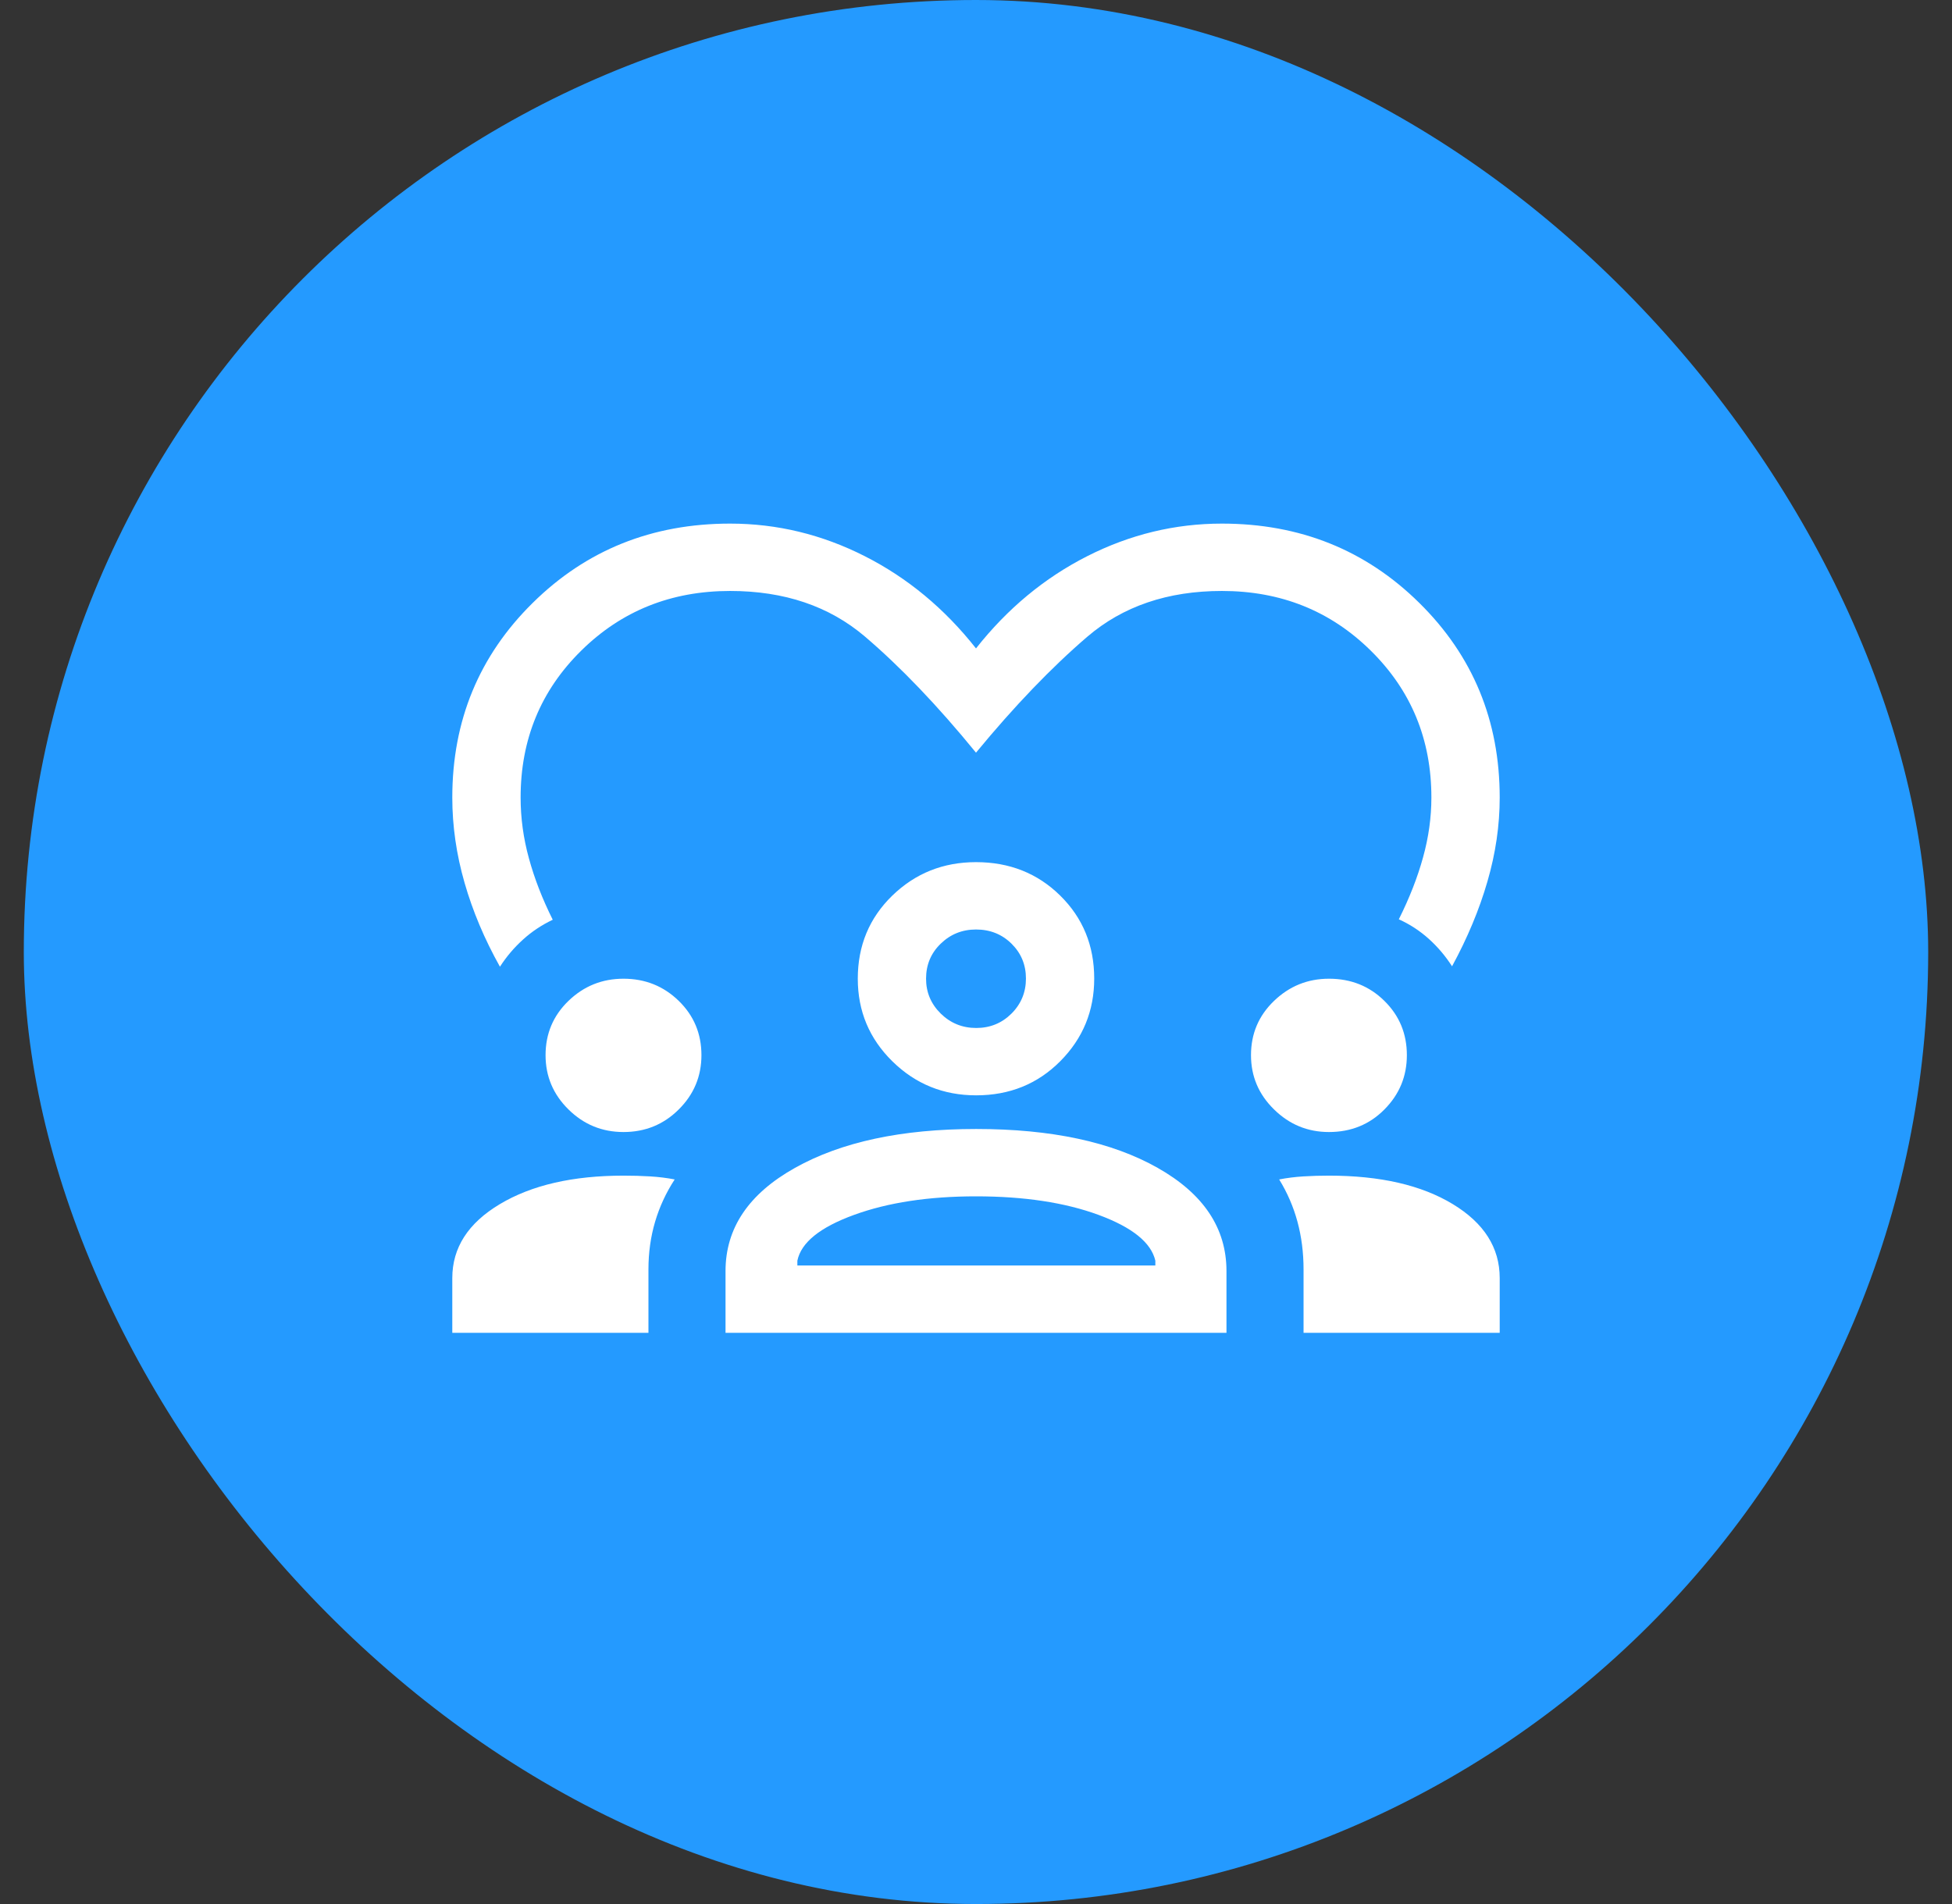
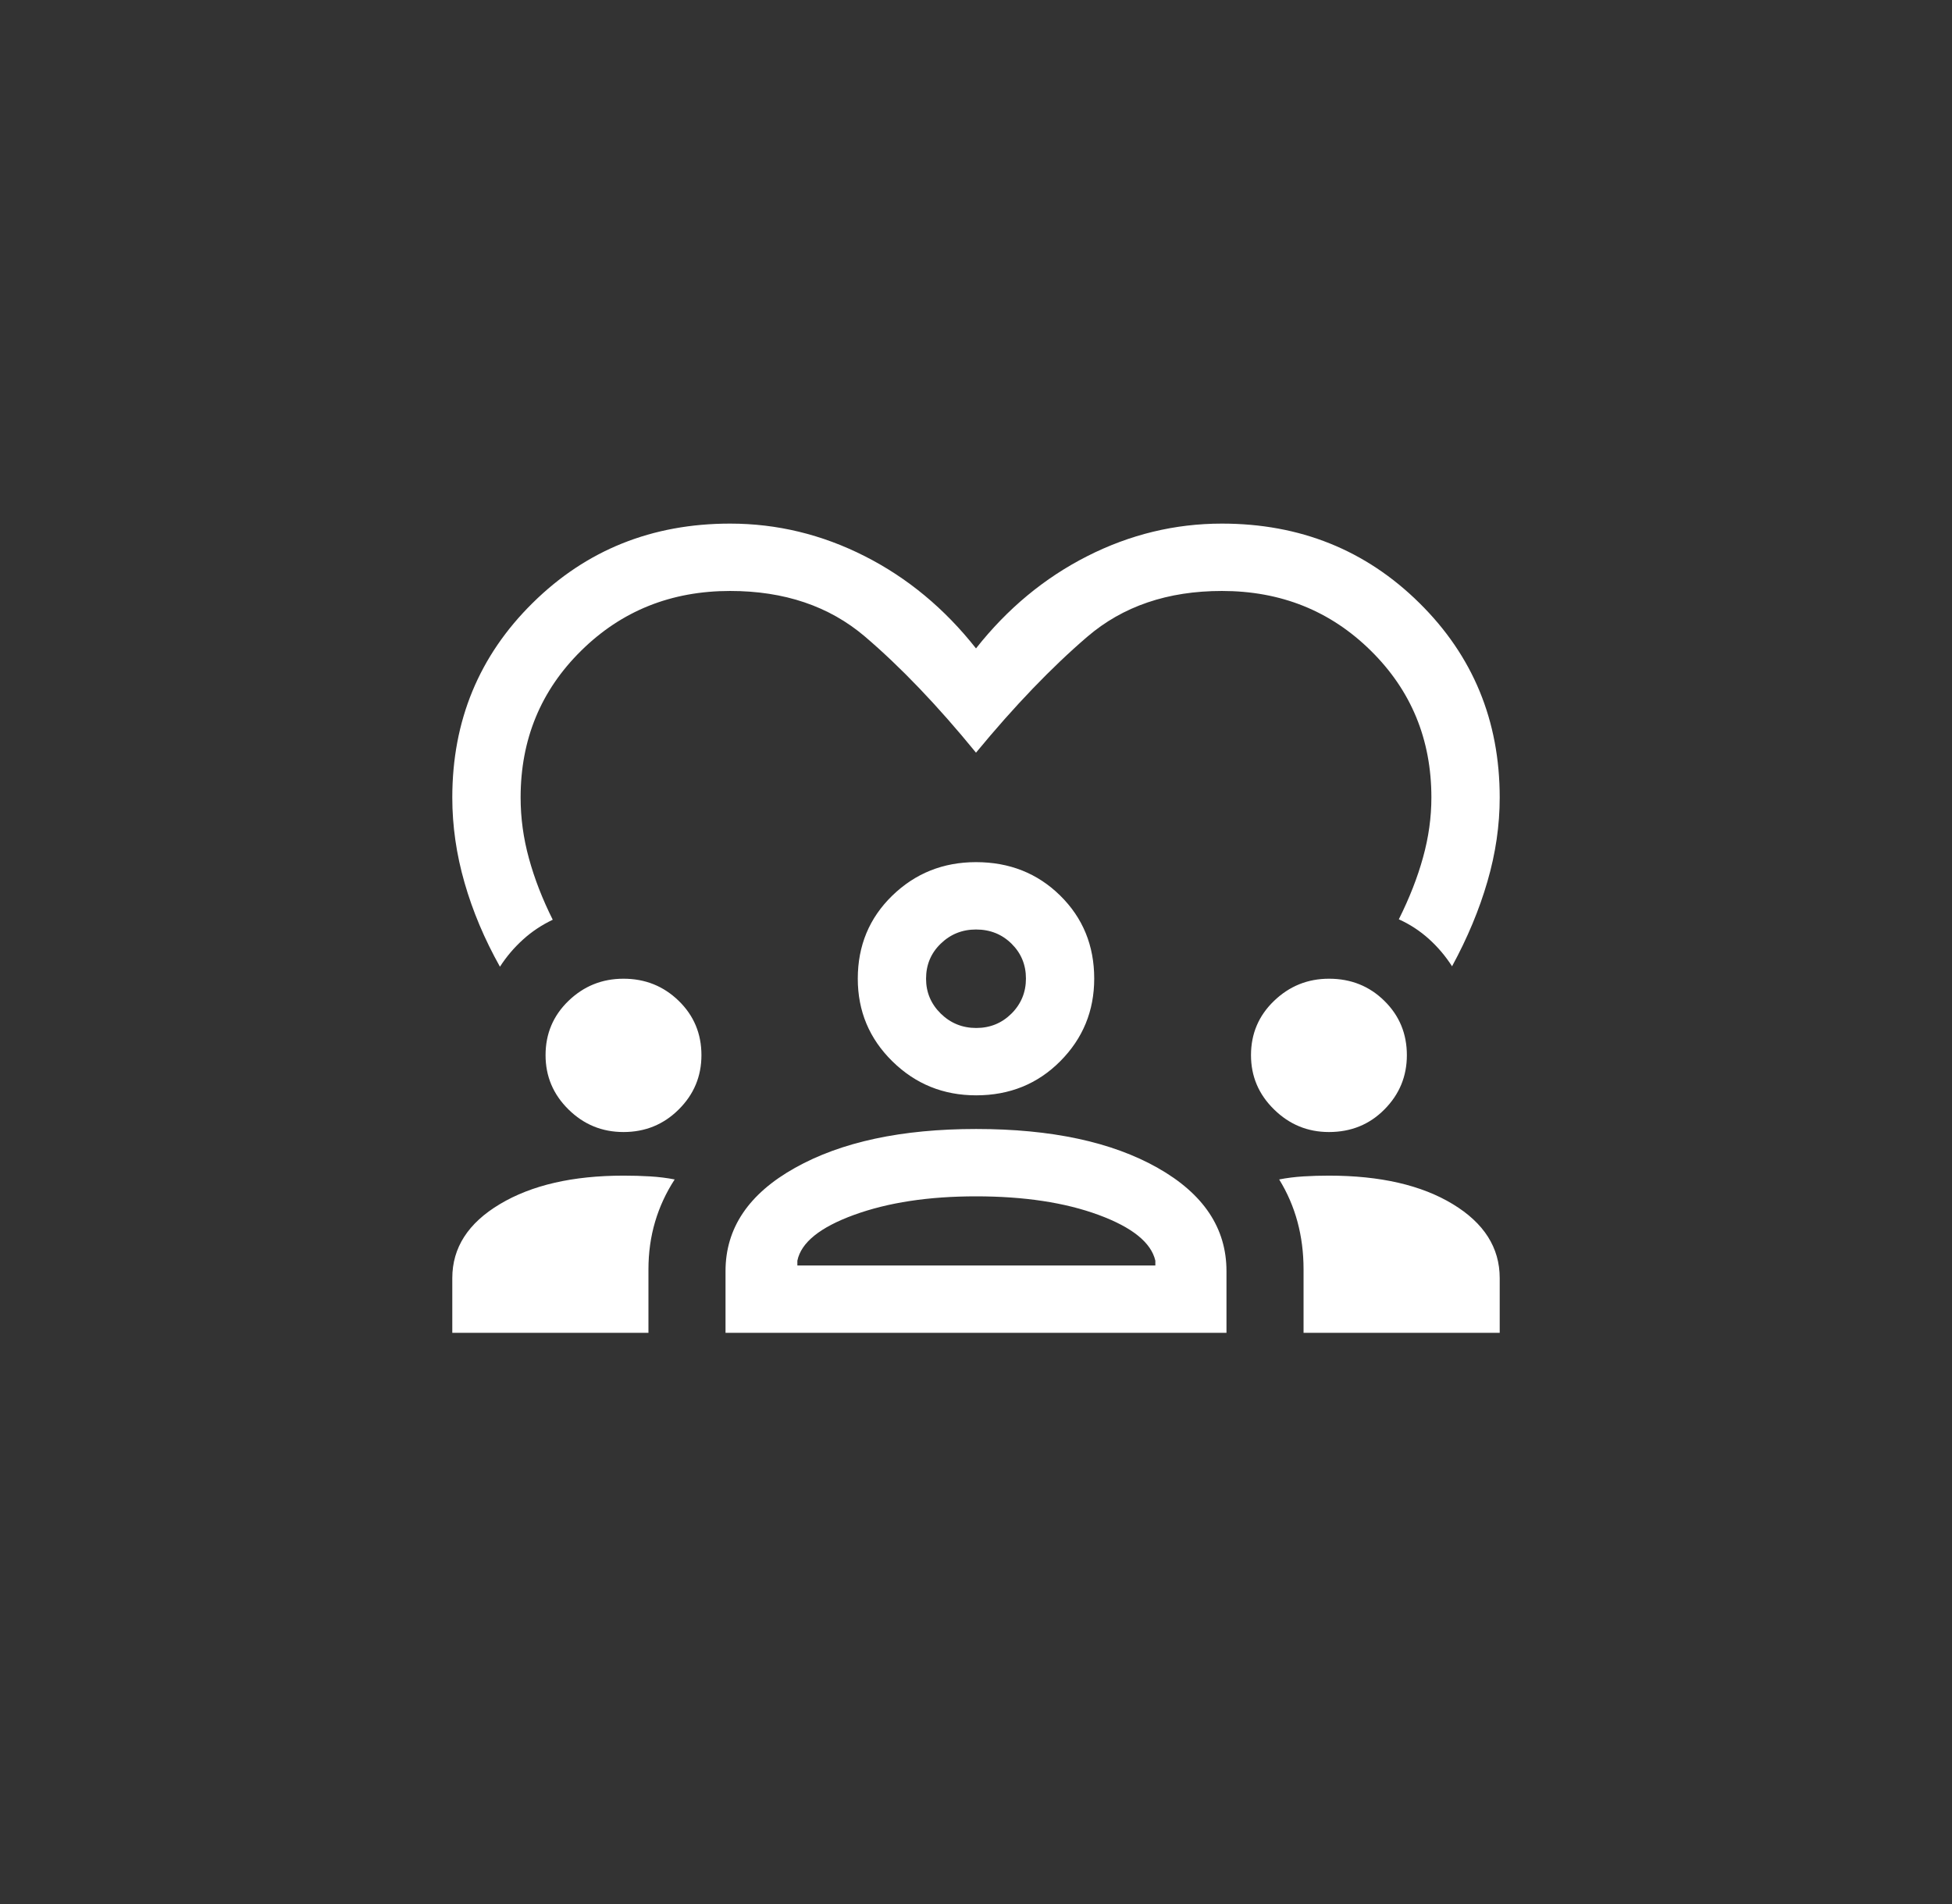
<svg xmlns="http://www.w3.org/2000/svg" width="41" height="40" viewBox="0 0 41 40" fill="none">
  <rect x="0" y="0" width="41" height="40" fill="#333333" stroke="none" />
-   <rect x="0.5" width="40" height="40" rx="20" fill="#249AFF" />
  <path d="M10.501 20.309C10.177 19.731 9.929 19.143 9.758 18.547C9.586 17.95 9.5 17.352 9.5 16.755C9.5 15.139 10.063 13.776 11.189 12.666C12.314 11.555 13.696 11 15.335 11C16.321 11 17.264 11.228 18.163 11.684C19.062 12.14 19.841 12.786 20.5 13.622C21.159 12.786 21.938 12.14 22.837 11.684C23.736 11.228 24.679 11 25.665 11C27.304 11 28.686 11.555 29.811 12.666C30.937 13.776 31.5 15.139 31.5 16.755C31.5 17.34 31.414 17.928 31.242 18.519C31.071 19.11 30.823 19.704 30.499 20.3C30.362 20.086 30.199 19.894 30.012 19.725C29.824 19.556 29.614 19.418 29.381 19.313C29.604 18.867 29.774 18.433 29.89 18.011C30.007 17.59 30.065 17.171 30.065 16.755C30.065 15.534 29.641 14.506 28.793 13.67C27.945 12.833 26.903 12.415 25.665 12.415C24.527 12.415 23.584 12.736 22.835 13.379C22.087 14.021 21.308 14.832 20.5 15.812C19.692 14.822 18.913 14.009 18.165 13.371C17.416 12.734 16.473 12.415 15.335 12.415C14.097 12.415 13.055 12.833 12.207 13.67C11.359 14.506 10.935 15.534 10.935 16.755C10.935 17.183 10.993 17.61 11.11 18.034C11.226 18.459 11.393 18.888 11.61 19.322C11.377 19.433 11.168 19.572 10.985 19.739C10.801 19.905 10.639 20.095 10.501 20.309ZM9.5 28V26.85C9.5 26.212 9.833 25.694 10.5 25.296C11.167 24.897 12.033 24.698 13.097 24.698C13.291 24.698 13.478 24.703 13.657 24.714C13.836 24.725 14.007 24.746 14.171 24.778C13.99 25.056 13.853 25.352 13.76 25.666C13.667 25.98 13.62 26.314 13.62 26.669V28H9.5ZM15.239 28V26.703C15.239 25.802 15.725 25.079 16.698 24.535C17.67 23.99 18.938 23.718 20.503 23.718C22.081 23.718 23.353 23.99 24.316 24.535C25.279 25.079 25.761 25.802 25.761 26.703V28H15.239ZM27.38 28V26.669C27.38 26.314 27.337 25.98 27.252 25.666C27.167 25.352 27.039 25.056 26.868 24.778C27.031 24.746 27.201 24.725 27.376 24.714C27.551 24.703 27.73 24.698 27.913 24.698C28.989 24.698 29.856 24.897 30.514 25.296C31.171 25.694 31.5 26.212 31.5 26.85V28H27.38ZM20.499 25.133C19.505 25.133 18.651 25.263 17.937 25.523C17.222 25.784 16.826 26.104 16.748 26.485V26.585H24.267V26.485C24.179 26.104 23.782 25.784 23.075 25.523C22.369 25.263 21.51 25.133 20.499 25.133ZM13.096 23.782C12.646 23.782 12.261 23.624 11.94 23.307C11.619 22.991 11.459 22.611 11.459 22.167C11.459 21.717 11.619 21.337 11.94 21.027C12.261 20.717 12.646 20.561 13.096 20.561C13.552 20.561 13.939 20.717 14.257 21.027C14.575 21.337 14.733 21.717 14.733 22.167C14.733 22.611 14.575 22.991 14.257 23.307C13.939 23.624 13.552 23.782 13.096 23.782ZM27.913 23.782C27.467 23.782 27.082 23.624 26.76 23.307C26.437 22.991 26.276 22.611 26.276 22.167C26.276 21.717 26.437 21.337 26.76 21.027C27.082 20.717 27.467 20.561 27.915 20.561C28.376 20.561 28.764 20.717 29.078 21.027C29.393 21.337 29.55 21.717 29.55 22.167C29.55 22.611 29.393 22.991 29.079 23.307C28.766 23.624 28.377 23.782 27.913 23.782ZM20.503 23.011C19.814 23.011 19.228 22.773 18.743 22.296C18.259 21.82 18.017 21.242 18.017 20.561C18.017 19.867 18.258 19.286 18.741 18.816C19.224 18.347 19.81 18.112 20.5 18.112C21.203 18.112 21.793 18.346 22.269 18.815C22.745 19.284 22.983 19.865 22.983 20.558C22.983 21.238 22.745 21.816 22.27 22.294C21.795 22.772 21.206 23.011 20.503 23.011ZM20.5 19.527C20.211 19.527 19.964 19.626 19.759 19.825C19.554 20.023 19.451 20.268 19.451 20.561C19.451 20.847 19.554 21.091 19.759 21.293C19.964 21.494 20.212 21.596 20.505 21.596C20.797 21.596 21.044 21.494 21.246 21.293C21.448 21.091 21.549 20.845 21.549 20.557C21.549 20.268 21.448 20.025 21.247 19.826C21.046 19.627 20.797 19.527 20.5 19.527Z" fill="white" />
</svg>